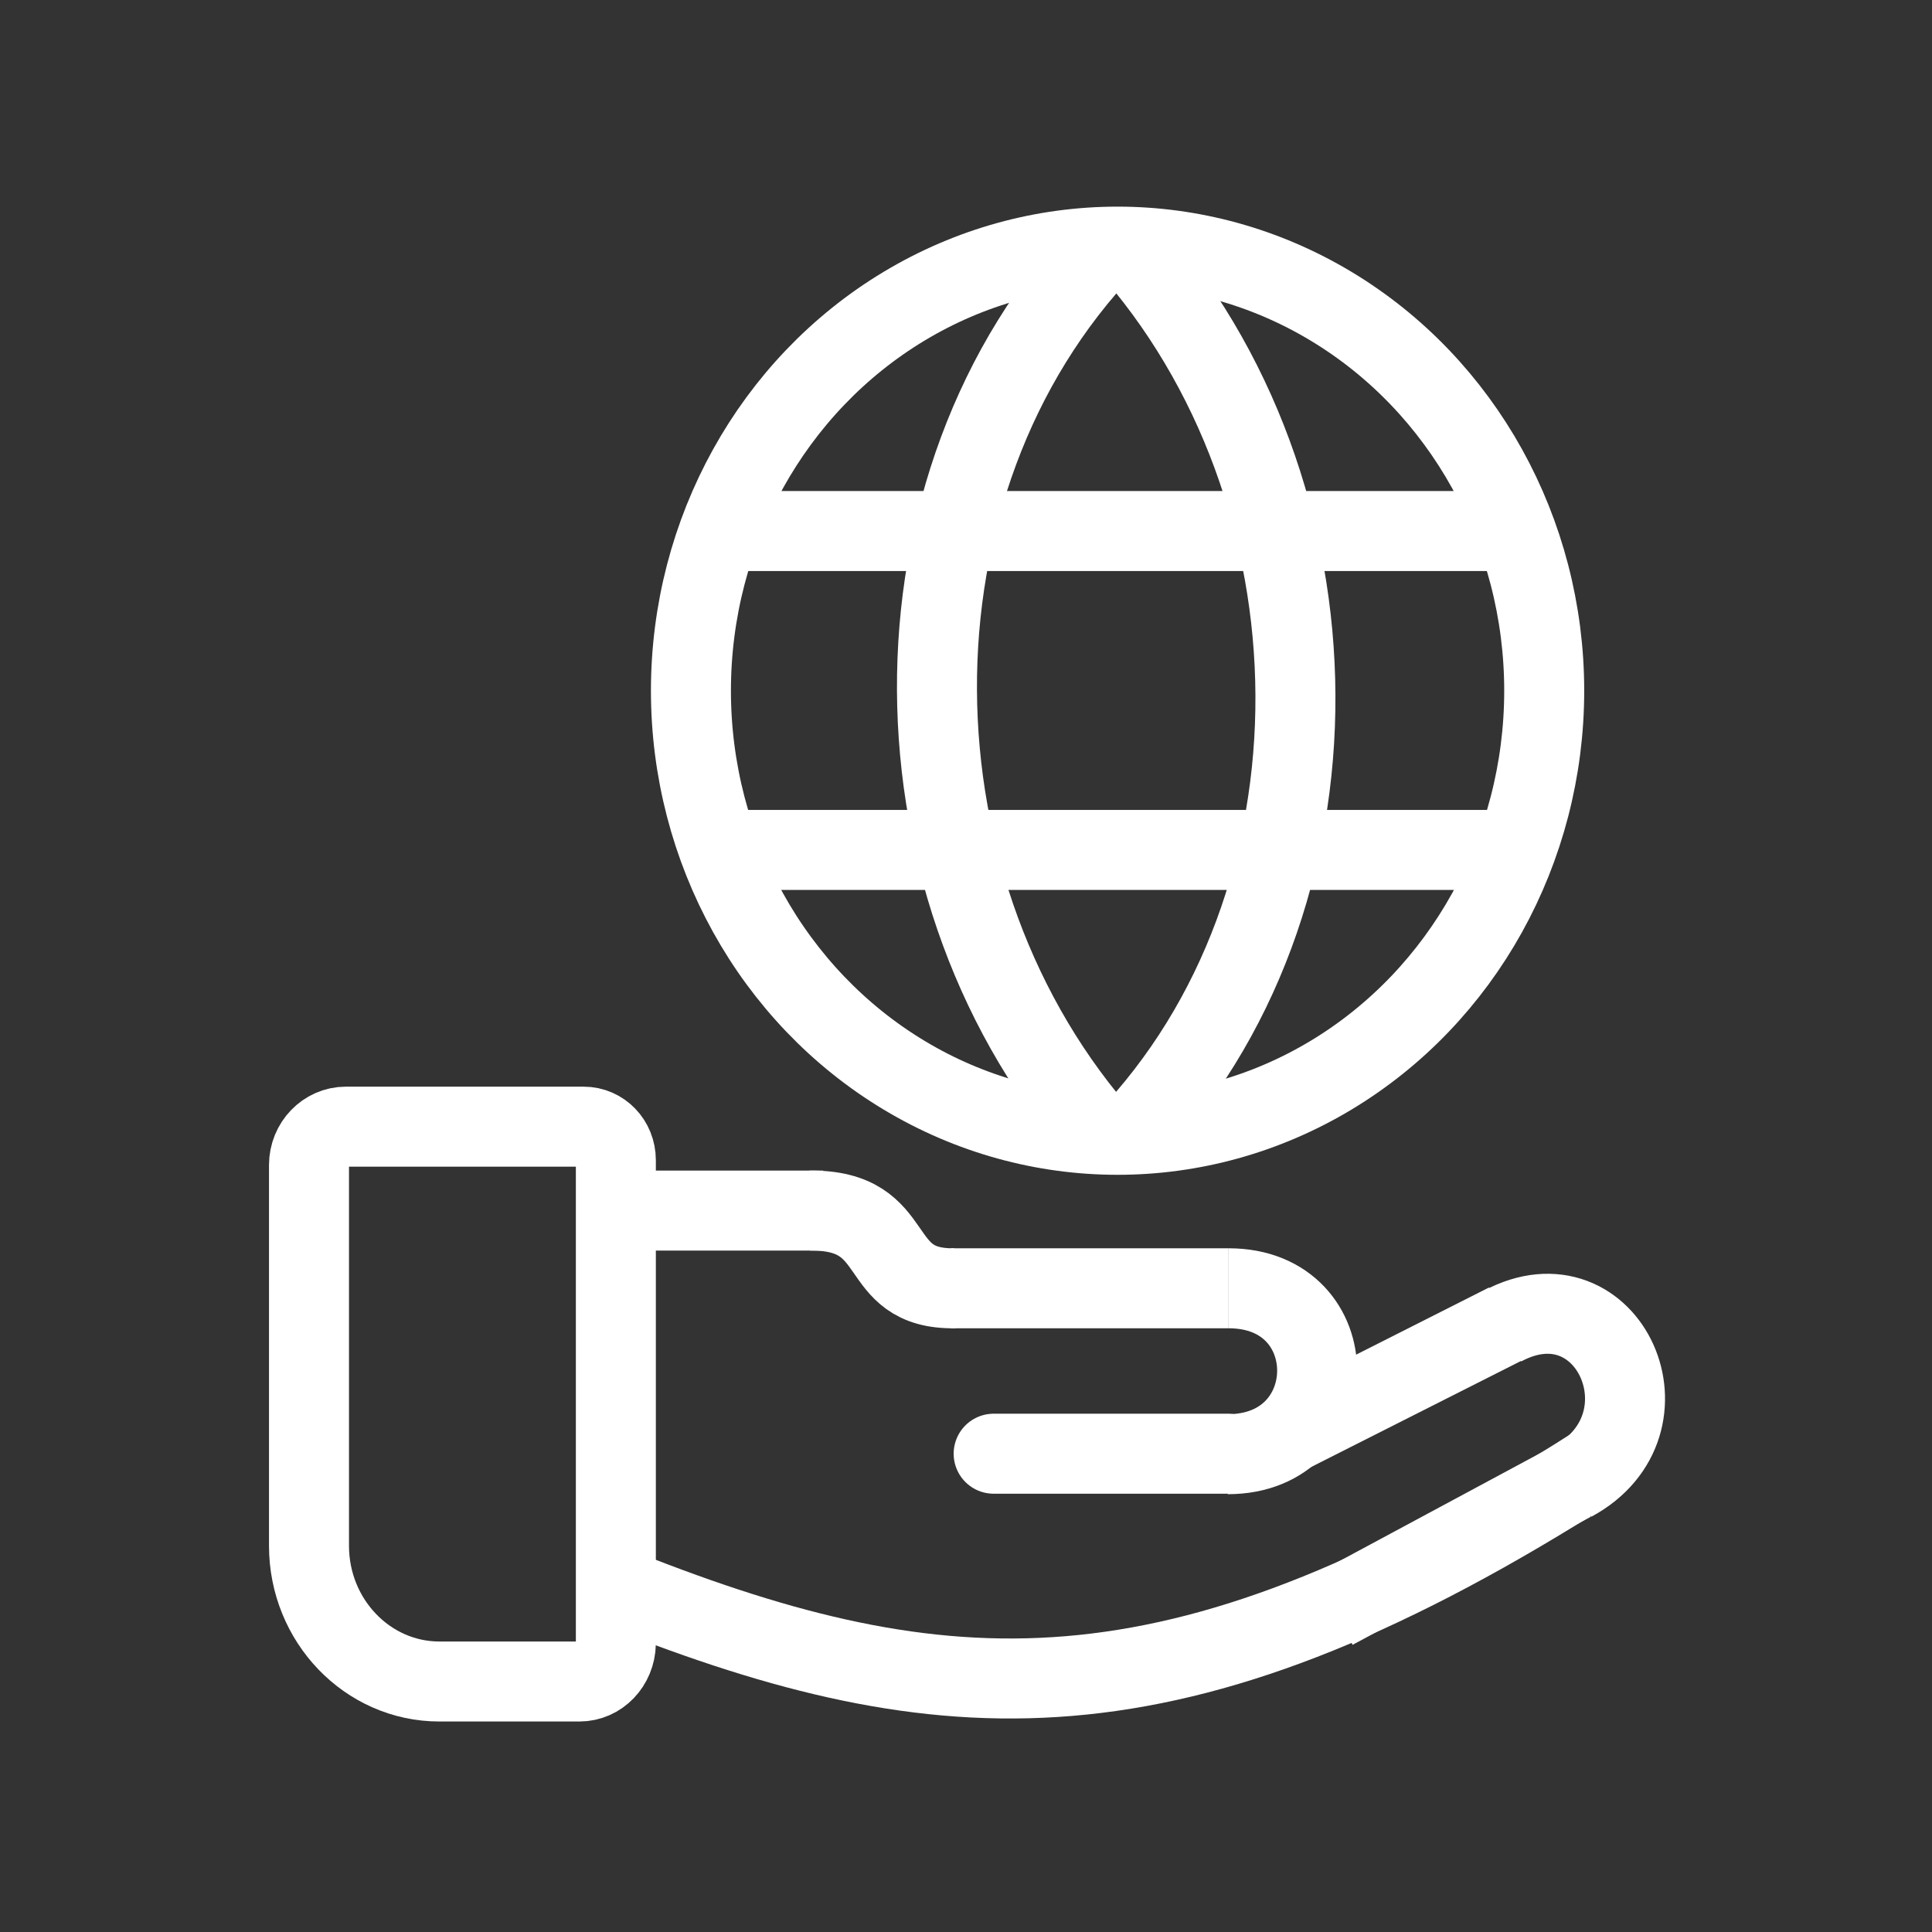
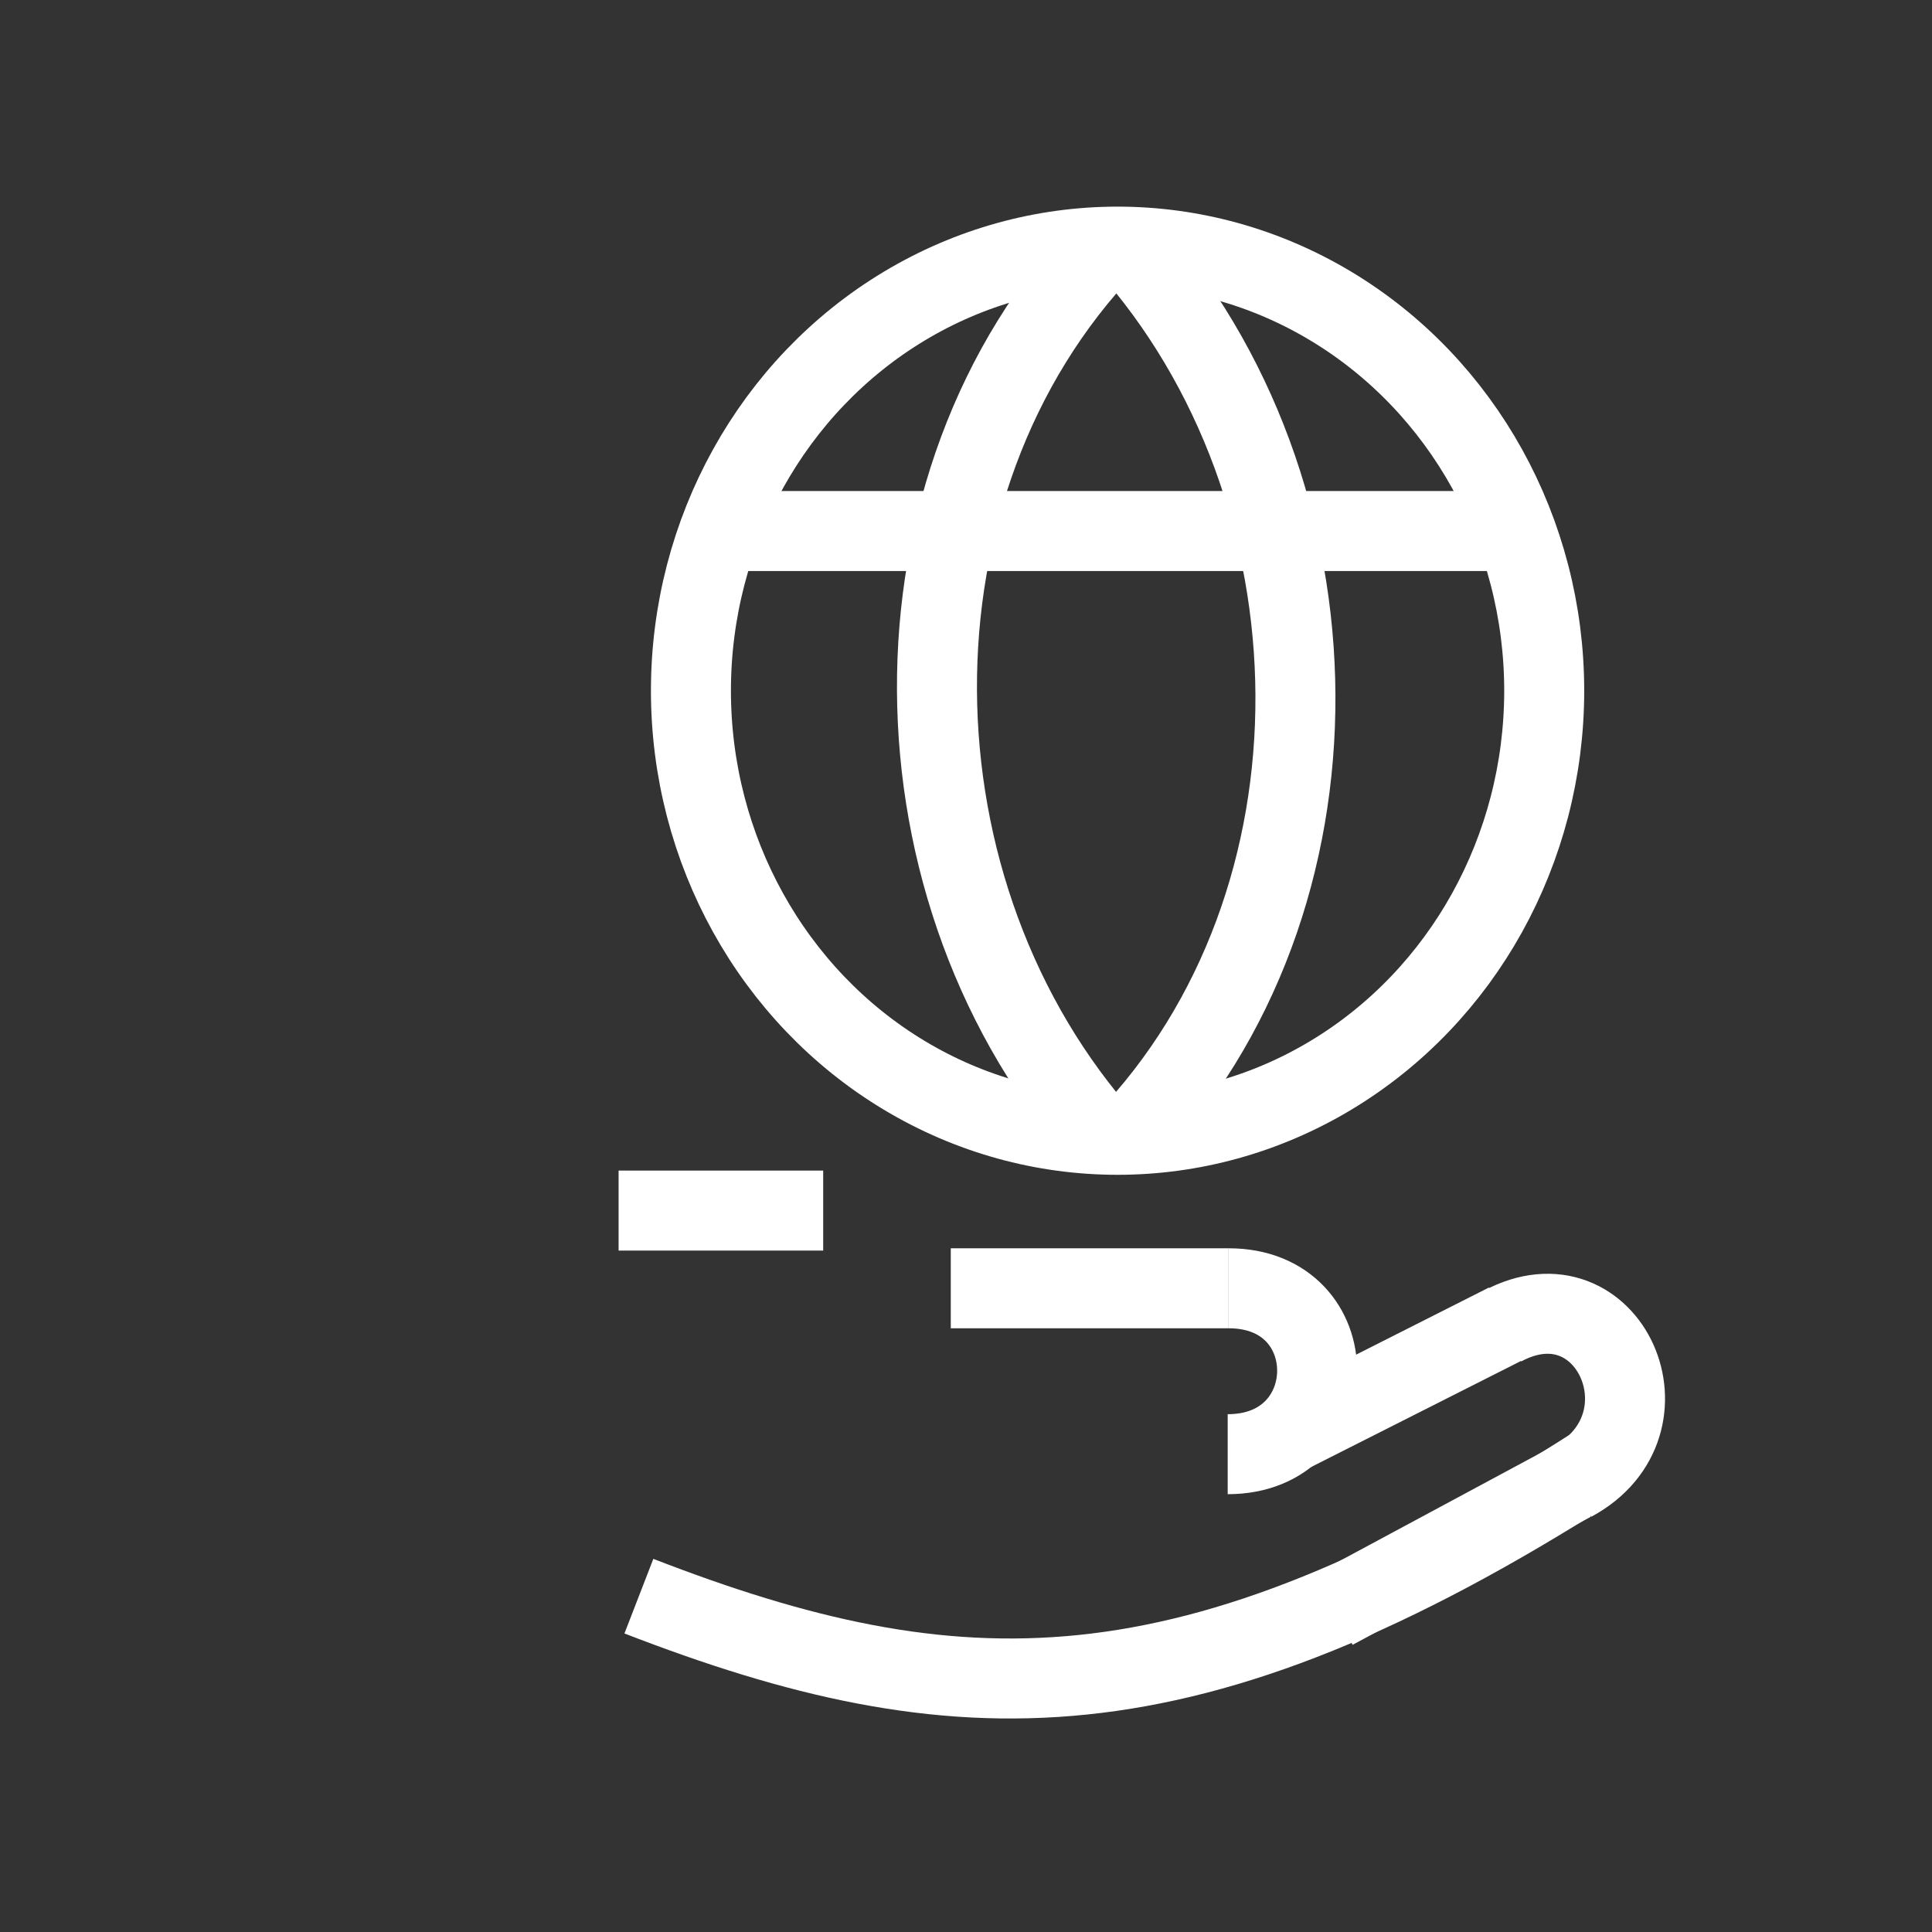
<svg xmlns="http://www.w3.org/2000/svg" width="64px" height="64px" viewBox="0 0 64 64" version="1.1" xml:space="preserve" style="fill-rule:evenodd;clip-rule:evenodd;stroke-miterlimit:10;">
  <rect x="0" y="0" width="64" height="64" fill="#333333" stroke="none" />
  <g>
    <ellipse cx="37.021" cy="22.881" rx="14.133" ry="14.711" style="fill:none;stroke:#fff;stroke-width:2.65px;" />
    <path d="M36.67,8.091c-7.616,7.943 -7.402,21.526 0,29.771" style="fill:none;fill-rule:nonzero;stroke:#fff;stroke-width:2.65px;" />
    <path d="M37.281,37.799c7.616,-7.944 7.402,-21.527 0,-29.772" style="fill:none;fill-rule:nonzero;stroke:#fff;stroke-width:2.65px;" />
    <path d="M24.079,17.591l25.885,0" style="fill:none;fill-rule:nonzero;stroke:#fff;stroke-width:2.65px;" />
-     <path d="M23.85,28.155l25.87,0" style="fill:none;fill-rule:nonzero;stroke:#fff;stroke-width:2.65px;" />
-     <path d="M19.195,55.702l-4.64,0c-2.381,0 -4.319,-2.017 -4.319,-4.495l0,-12.614c0,-0.699 0.549,-1.271 1.221,-1.271l7.875,0c0.595,0 1.069,0.492 1.069,1.112l0,16.013c-0.016,0.699 -0.55,1.255 -1.206,1.255Z" style="fill:none;fill-rule:nonzero;stroke:#fff;stroke-width:2.65px;" />
    <path d="M20.492,40.102l6.777,0" style="fill:none;fill-rule:nonzero;stroke:#fff;stroke-width:2.65px;" />
-     <path d="M26.826,40.102c3.159,-0.032 1.984,2.621 4.808,2.574" style="fill:none;fill-rule:nonzero;stroke:#fff;stroke-width:2.65px;" />
    <path d="M31.496,42.676l9.204,0" style="fill:none;fill-rule:nonzero;stroke:#fff;stroke-width:2.65px;" />
    <path d="M40.7,42.676c3.937,0 3.892,5.496 -0.031,5.496" style="fill:none;fill-rule:nonzero;stroke:#fff;stroke-width:2.65px;" />
-     <path d="M32.916,48.156l7.753,0" style="fill:none;fill-rule:nonzero;stroke:#fff;stroke-width:2.65px;stroke-linecap:round;" />
    <path d="M42.623,47.521l7.295,-3.686" style="fill:none;fill-rule:nonzero;stroke:#fff;stroke-width:2.65px;" />
    <path d="M49.766,43.931c3.525,-1.891 5.83,3.256 2.319,5.147" style="fill:none;fill-rule:nonzero;stroke:#fff;stroke-width:2.65px;" />
    <path d="M44.179,53.32l7.891,-4.242" style="fill:none;fill-rule:nonzero;stroke:#fff;stroke-width:2.65px;" />
    <path d="M52.803,48.585c-13.462,8.595 -21.139,8.357 -31.639,4.29" style="fill:none;fill-rule:nonzero;stroke:#fff;stroke-width:2.65px;" />
  </g>
</svg>